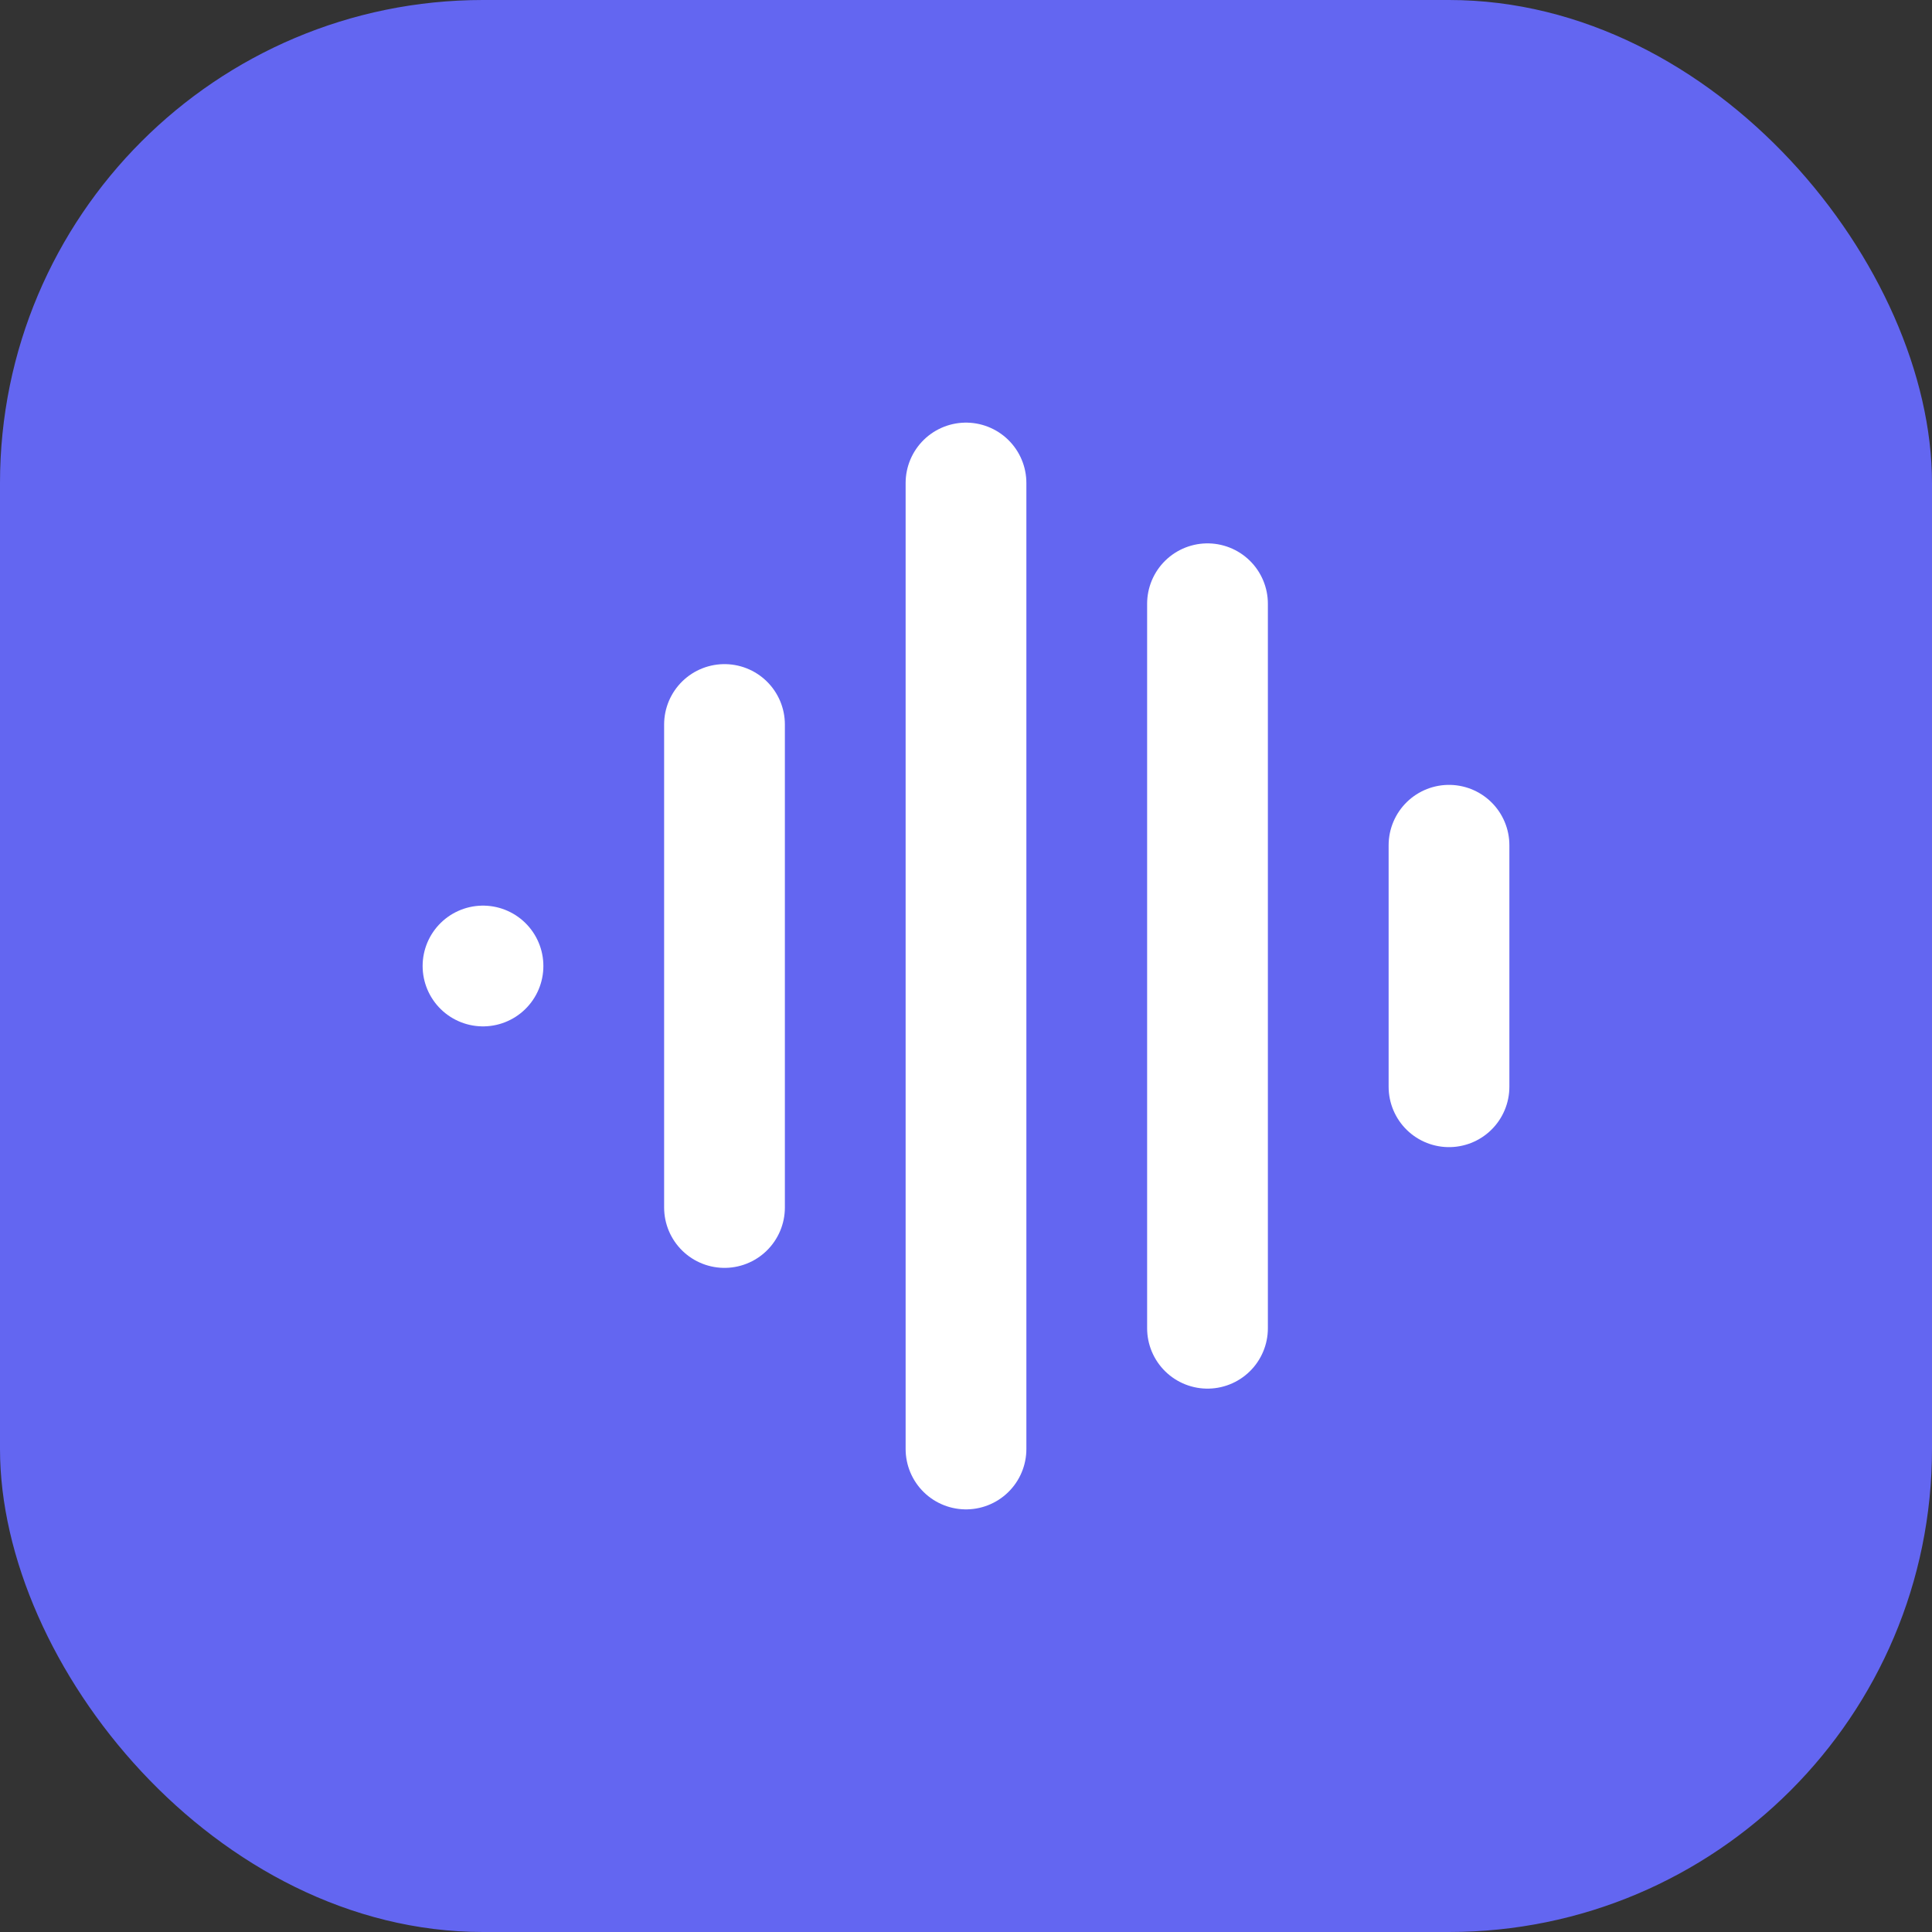
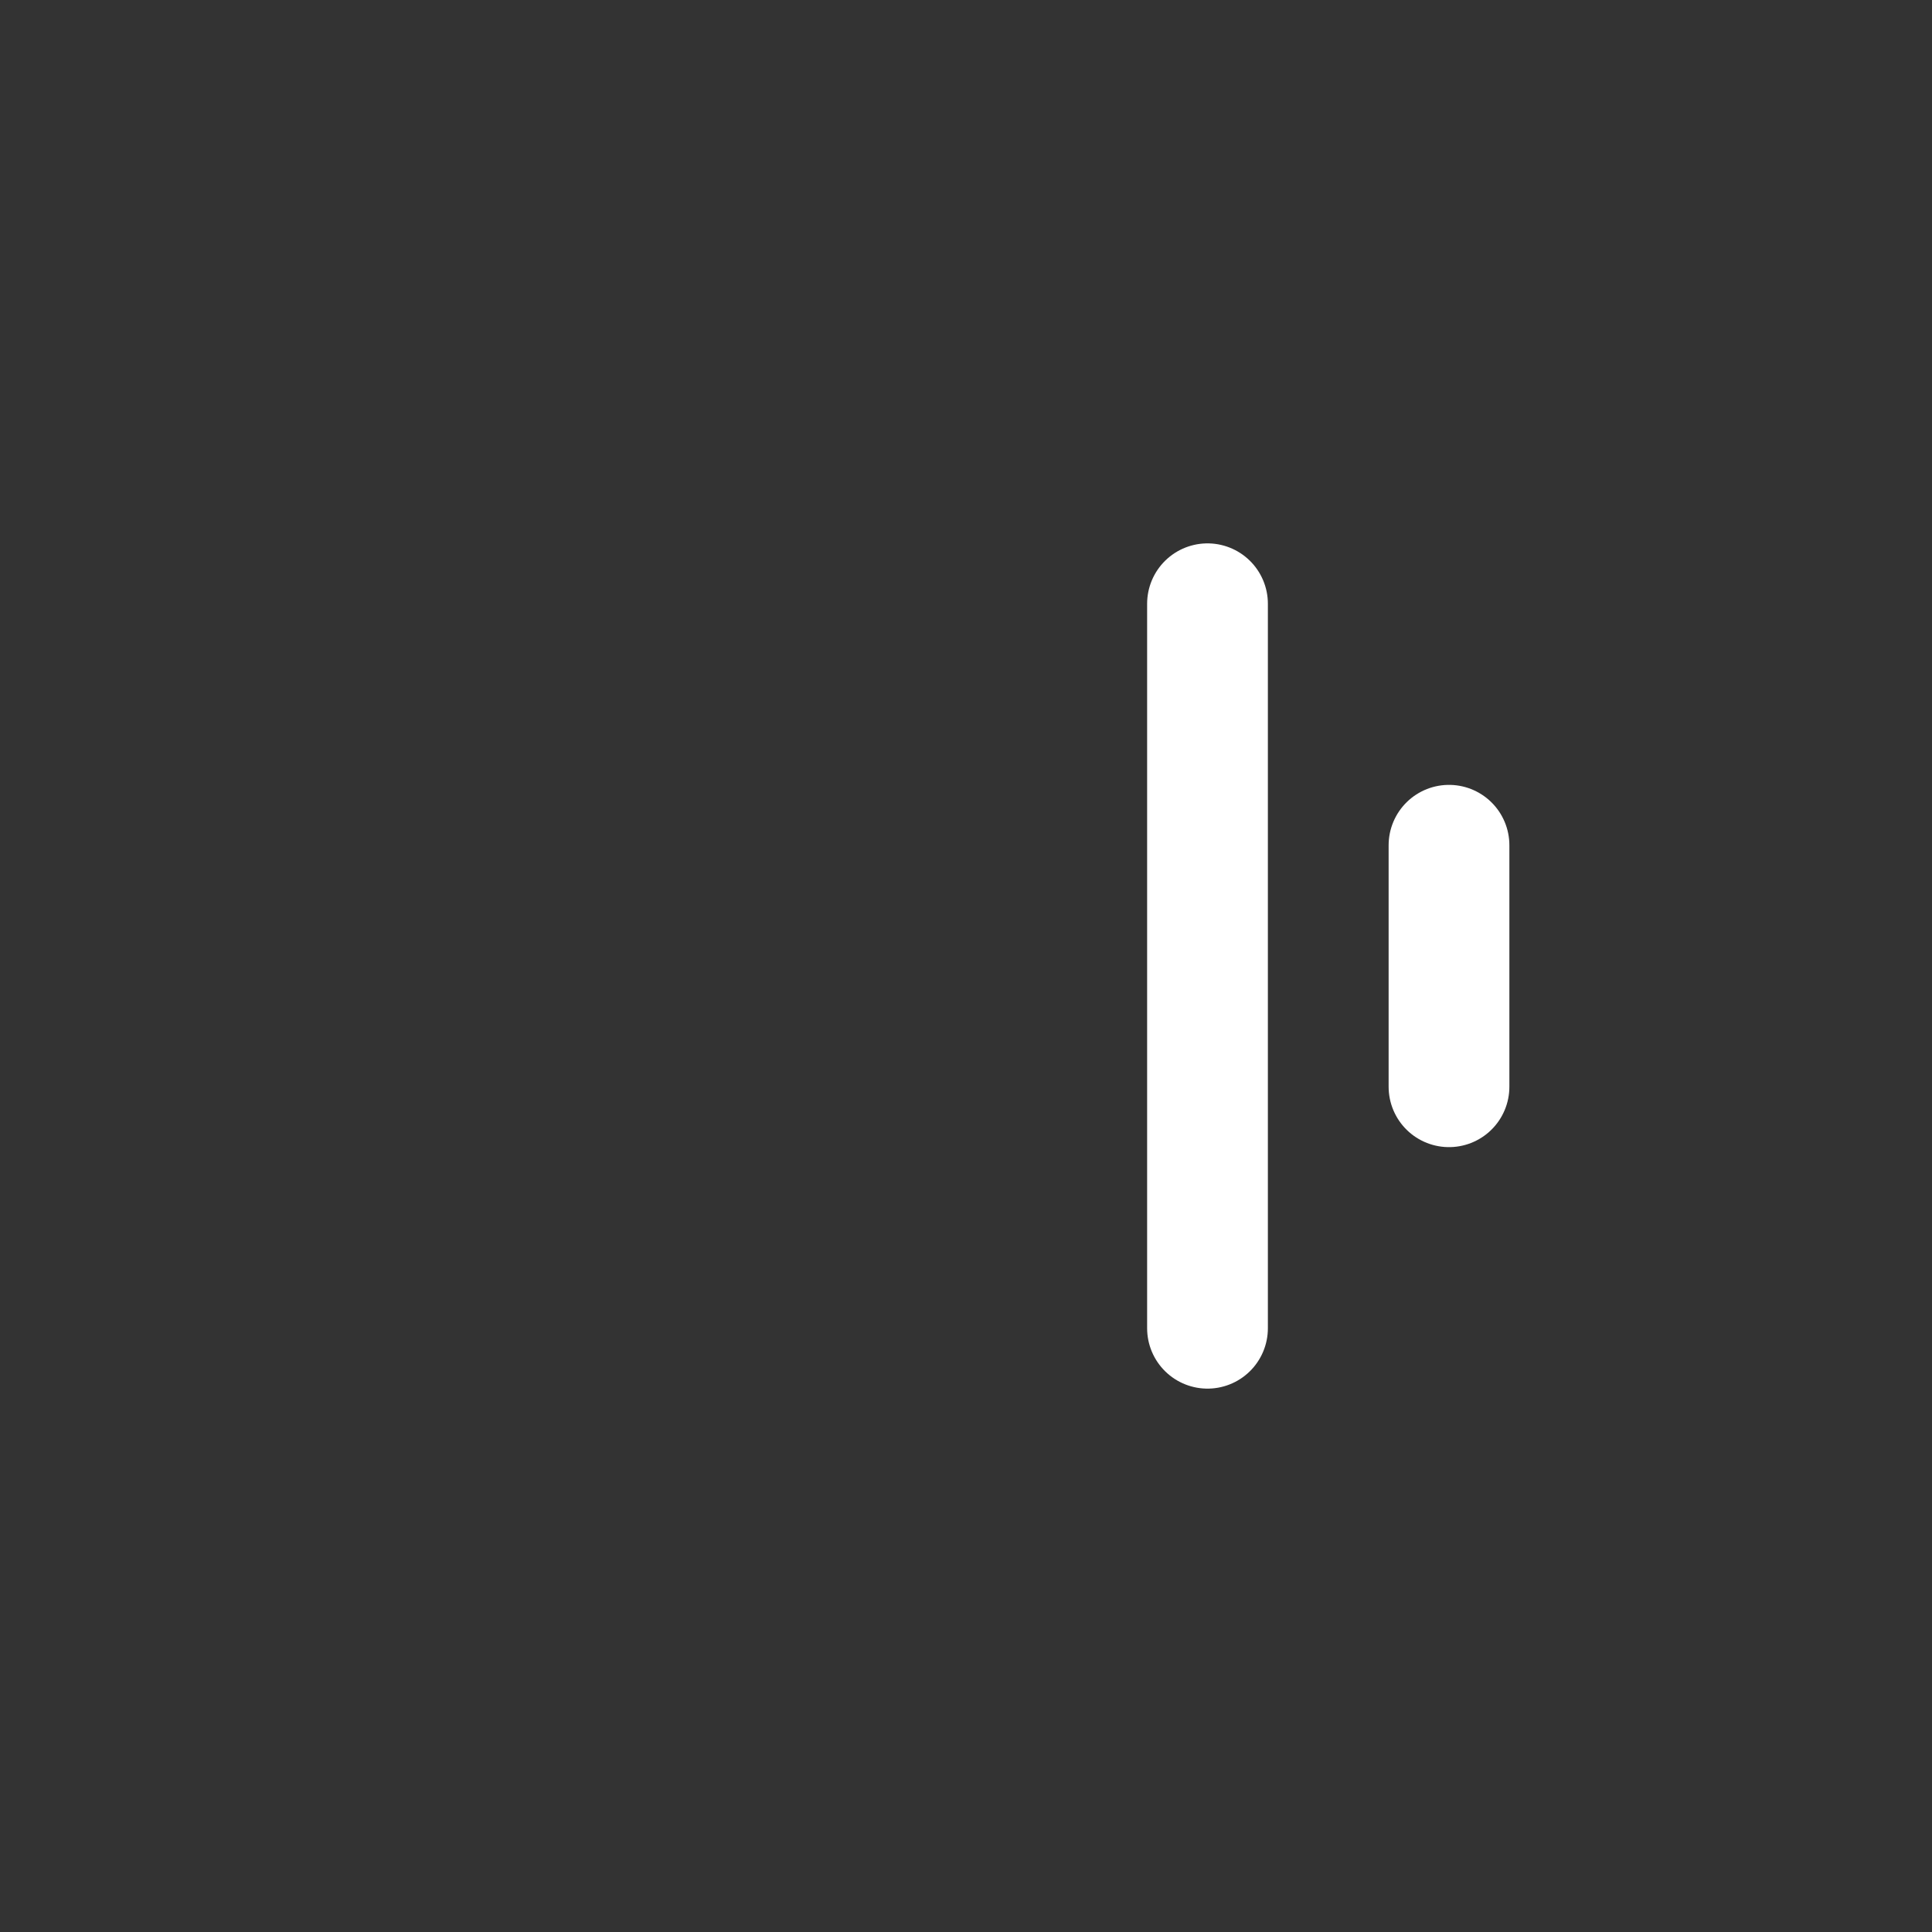
<svg xmlns="http://www.w3.org/2000/svg" viewBox="0 0 32 32" fill="none">
  <rect x="0" y="0" width="32" height="32" fill="#333333" stroke="none" />
-   <rect width="32" height="32" rx="8" fill="#6366f1" />
  <g stroke="#fff" stroke-width="2" stroke-linecap="round">
-     <path d="M8 16v0" />
-     <path d="M12 12v8" />
-     <path d="M16 8v16" />
    <path d="M20 10v12" />
    <path d="M24 14v4" />
  </g>
</svg>